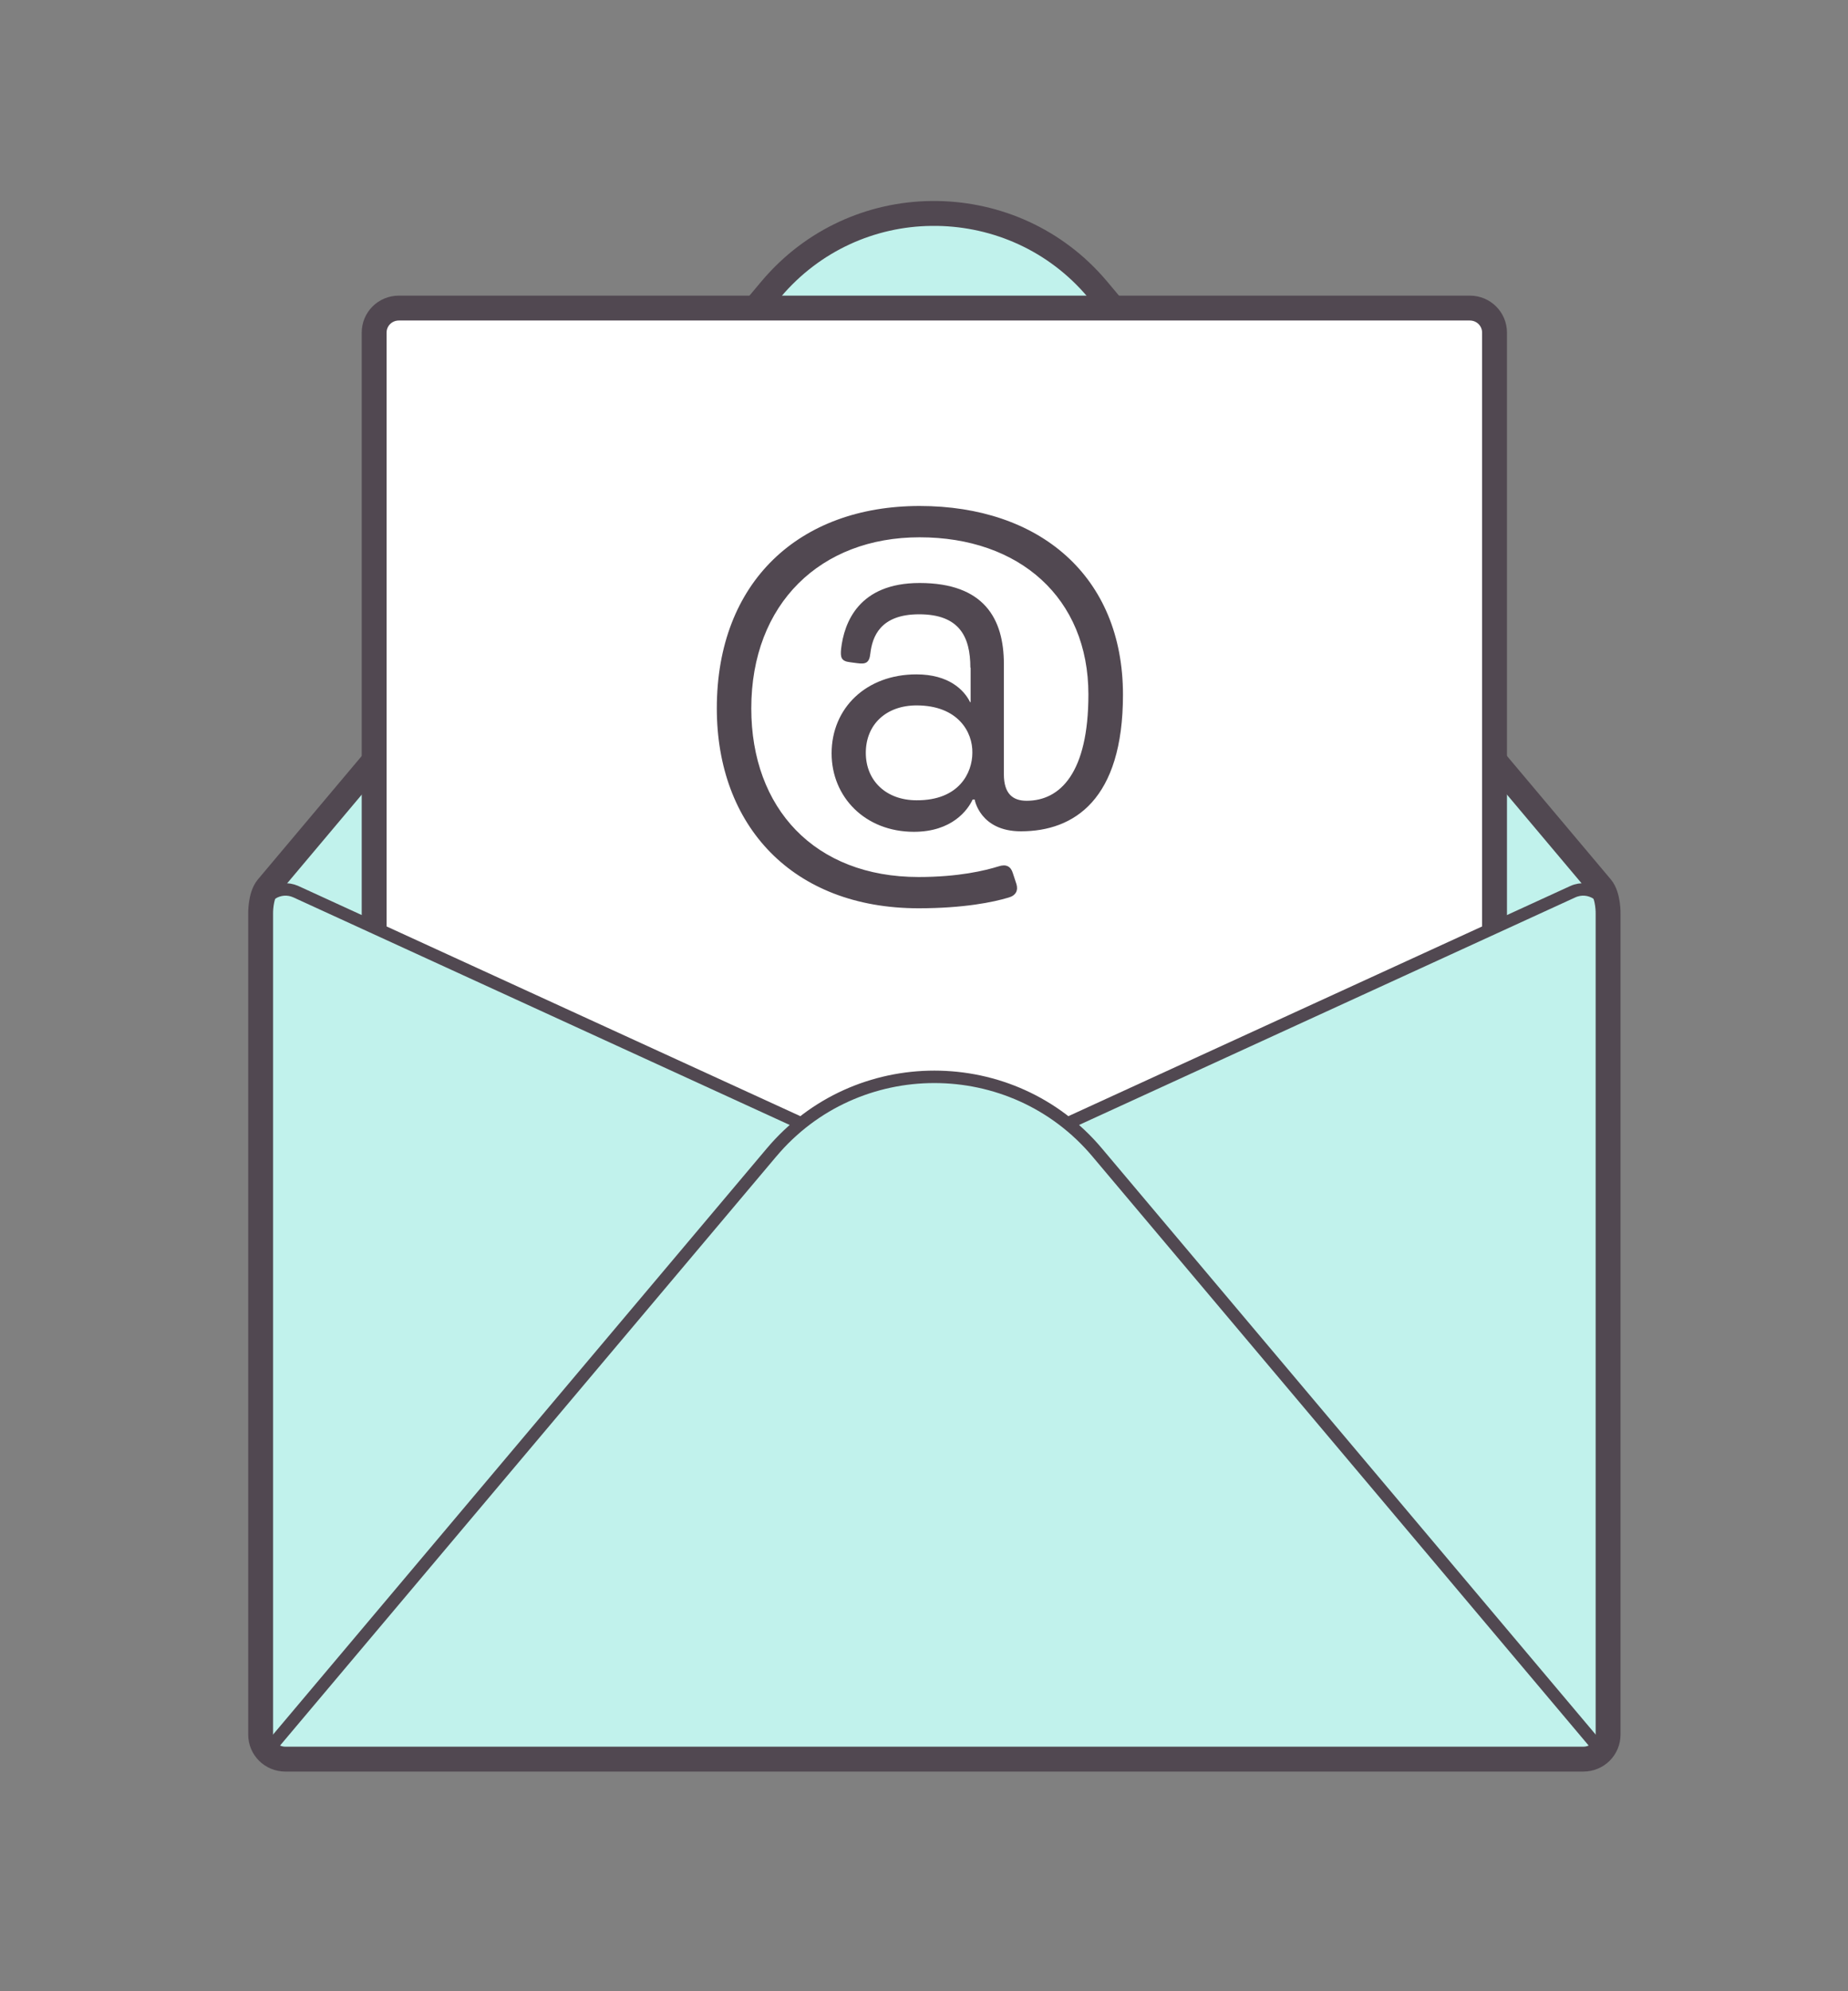
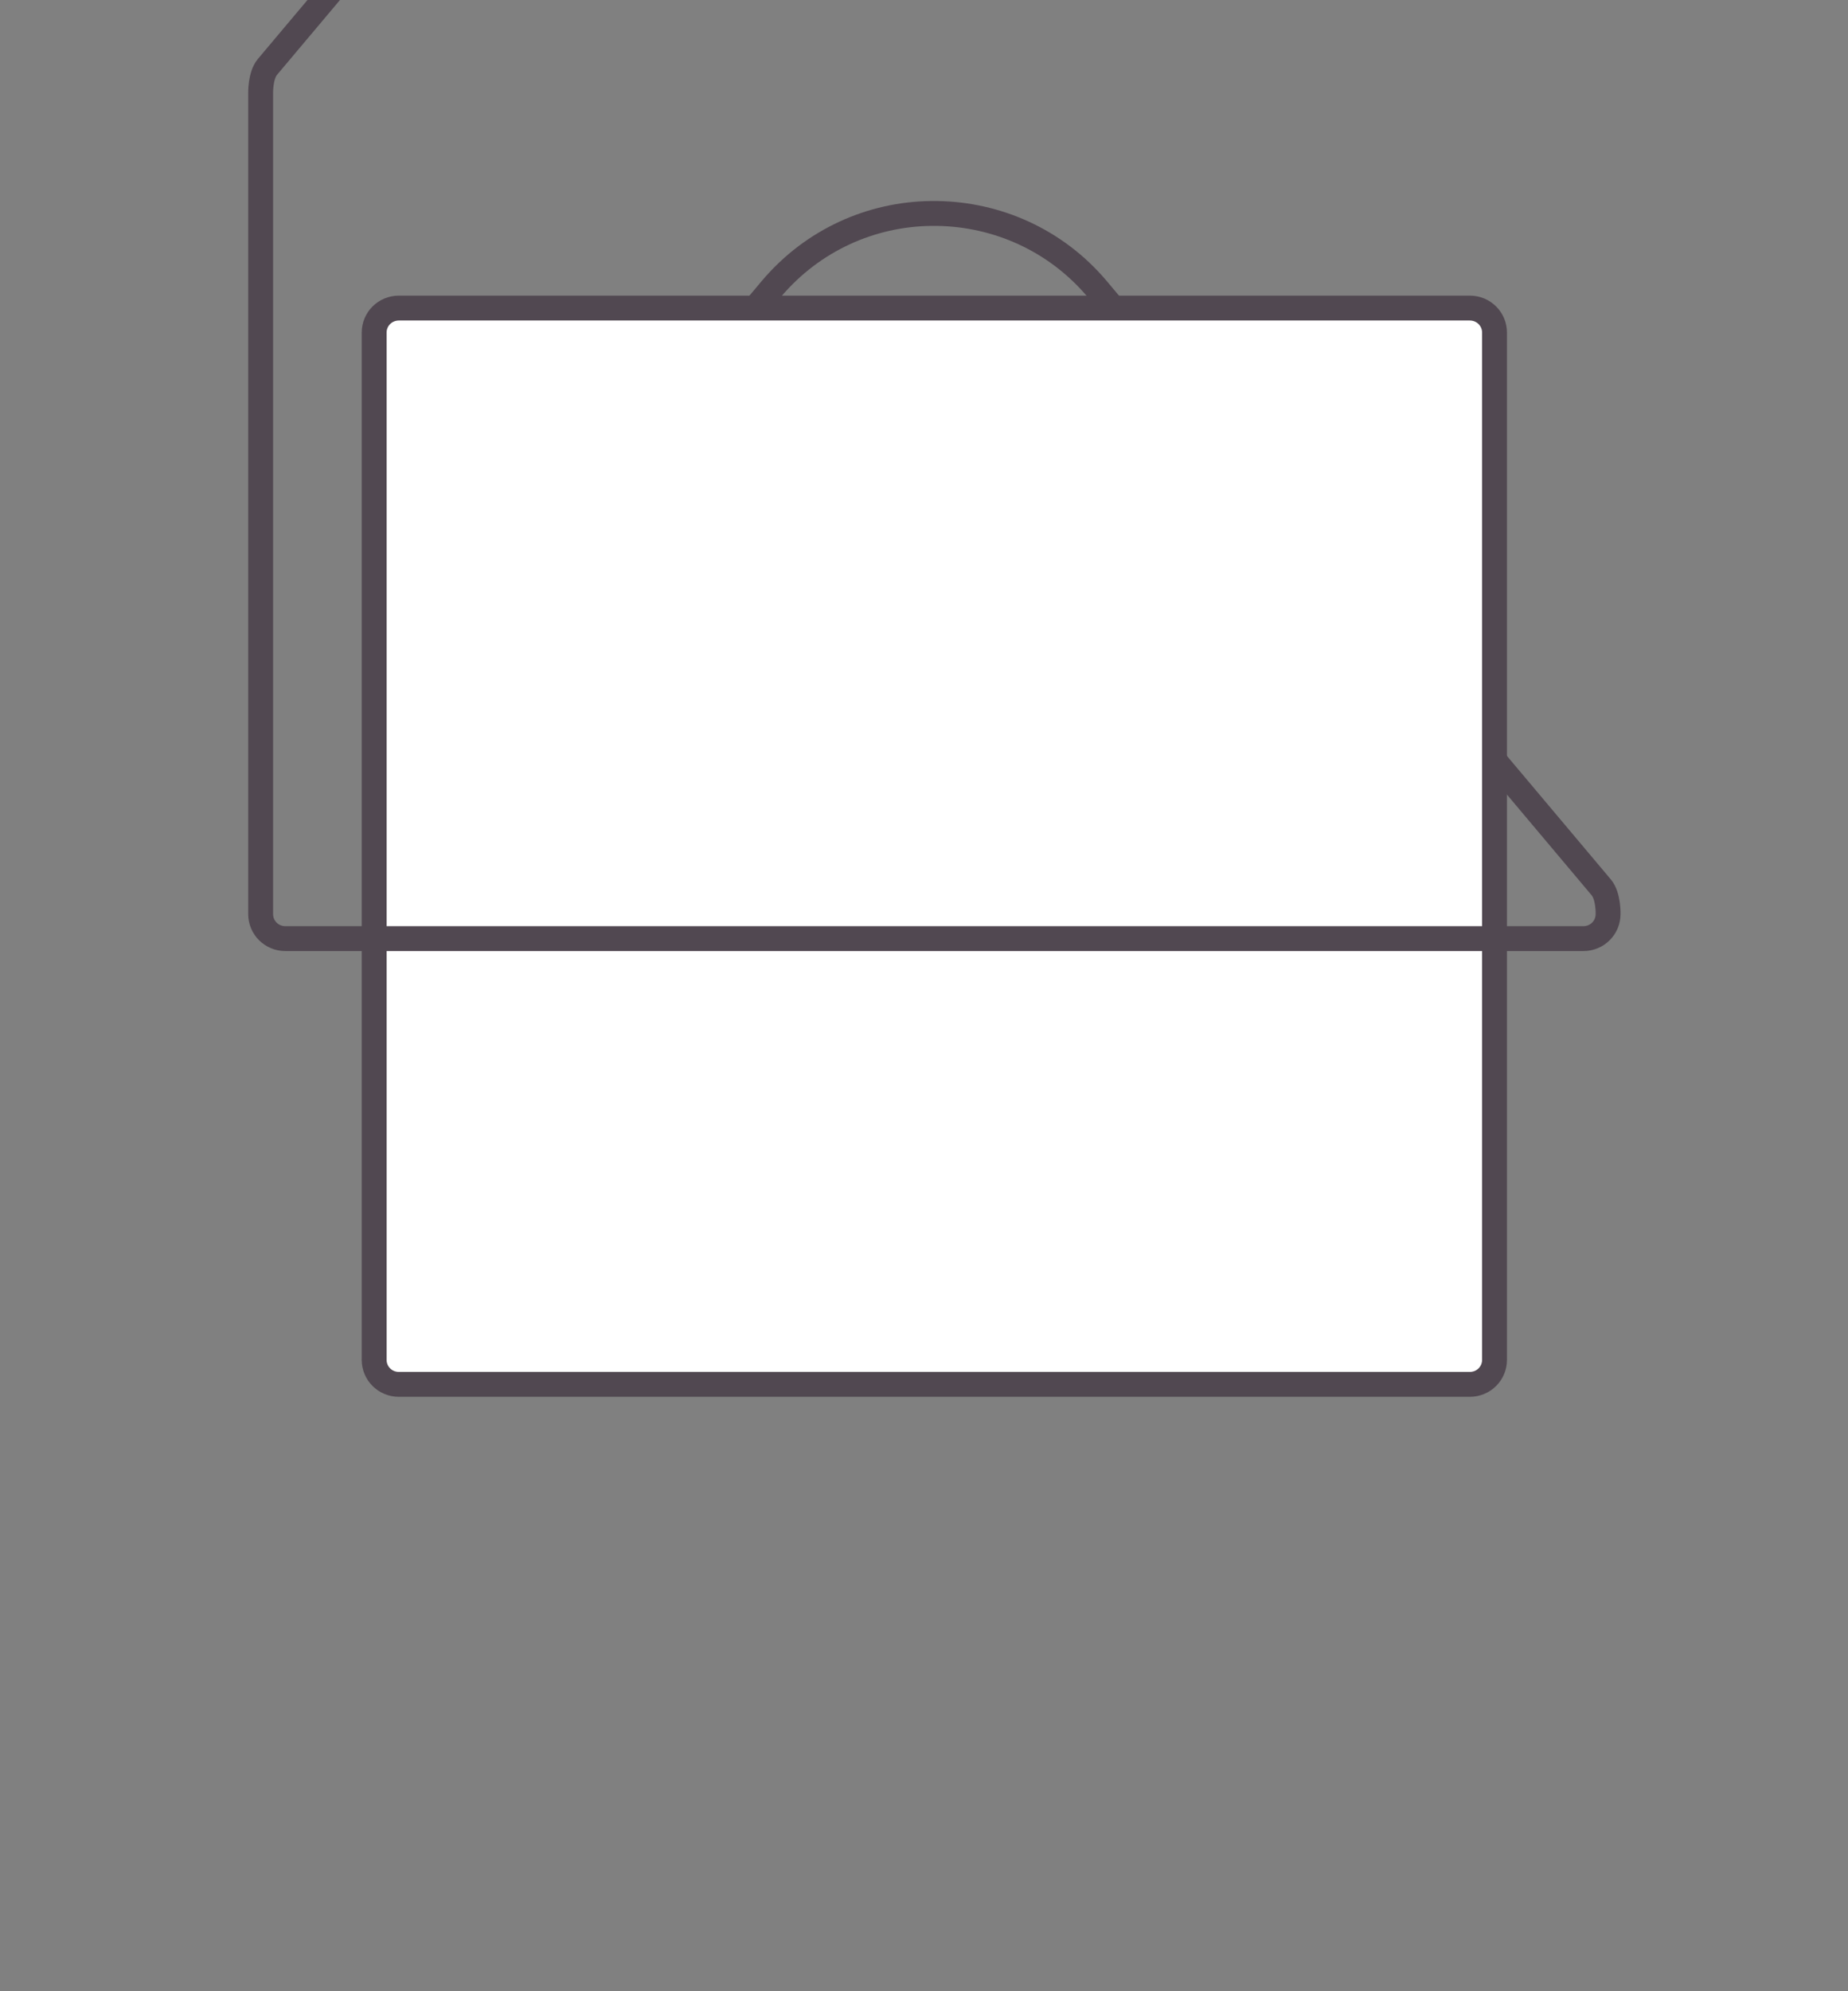
<svg xmlns="http://www.w3.org/2000/svg" height="84" viewBox="0 0 78 84" width="78">
  <rect x="0" y="0" width="78" height="84" fill="#808080" stroke="none" />
  <g fill="none" fill-rule="evenodd" transform="translate(11 9)">
-     <path d="m56.589 28.438-21.28-25.248c-3.589-4.253-10.176-4.253-13.754 0l-21.28 25.248c.19.21.464.335.76.335l27.392 15.379 27.392-15.379c.317 0 .581-.136.771-.335" fill="#c1f2ec" fill-rule="nonzero" />
    <g stroke="#514851">
      <g fill-rule="nonzero" stroke-linecap="round" stroke-linejoin="round">
        <path d="m51.036 49.4h-45.199c-.581 0-1.045-.461-1.045-1.037v-43.33c0-.576.464-1.037 1.045-1.037h45.199c.581 0 1.045.461 1.045 1.037v43.33c0 .576-.464 1.037-1.045 1.037z" fill="#fff" stroke-width="1.05" />
-         <path d="m28.004 40.768-26.516-12.152c-.697-.314-1.488.189-1.488.943v34.613c0 .576.464 1.037 1.045 1.037h27.392 27.392c.581 0 1.045-.461 1.045-1.037v-34.613c0-.754-.792-1.257-1.488-.943l-26.516 12.152c-.274.126-.591.126-.866 0z" fill="#c1f2ec" stroke-width=".525" />
-         <path d="m21.565 39.616-21.28 25.248c.19.21.464.335.76.335h27.392 27.392c.306 0 .57-.136.76-.335l-21.28-25.248c-3.578-4.253-10.165-4.253-13.743 0z" fill="#c1f2ec" stroke-width=".525" />
      </g>
      <path d="m20.869 4.007.686-.817c1.763-2.085 4.243-3.153 6.734-3.185h.285c2.491.042 4.972 1.1 6.734 3.185l.686.817" stroke-width="1.05" />
-       <path d="m52.092 23.095 4.497 5.343c.306.367.285 1.121.285 1.121v34.613c0 .576-.464 1.037-1.045 1.037h-54.783c-.581 0-1.045-.461-1.045-1.037v-34.613s-.021-.754.285-1.121l4.497-5.343" stroke-width="1.05" />
+       <path d="m52.092 23.095 4.497 5.343c.306.367.285 1.121.285 1.121c0 .576-.464 1.037-1.045 1.037h-54.783c-.581 0-1.045-.461-1.045-1.037v-34.613s-.021-.754.285-1.121l4.497-5.343" stroke-width="1.05" />
    </g>
-     <path d="m29.957 19.166c0-1.32-.475-2.252-2.164-2.252-1.647 0-1.974.953-2.058 1.655-.042.409-.211.45-.538.409l-.317-.042c-.38-.042-.412-.21-.38-.555.127-1.121.749-2.787 3.314-2.787 2.723 0 3.557 1.509 3.557 3.415v4.651c0 .828.38 1.121.961 1.121 1.414 0 2.607-1.173 2.607-4.484 0-4.075-2.913-6.631-7.125-6.631-4.169 0-7.104 2.787-7.104 7.218 0 4.211 2.671 7.113 7.062 7.113 1.689 0 2.808-.272 3.378-.45.317-.105.517 0 .602.293l.148.45c.084.272-.021.492-.338.576-.623.189-1.879.45-3.789.45-5.331 0-8.518-3.489-8.518-8.433 0-5.353 3.494-8.538 8.561-8.538 5.056 0 8.582 2.954 8.582 7.962 0 4.421-2.058 5.762-4.307 5.762-1.731 0-1.953-1.341-1.953-1.341h-.084c-.211.45-.876 1.362-2.481 1.362-2.058 0-3.473-1.467-3.473-3.31 0-1.907 1.457-3.331 3.578-3.331 1.372 0 2.016.66 2.269 1.173h.021v-1.456zm.084 3.593c.021-.87-.602-2.001-2.354-2.001-1.288 0-2.143.807-2.143 2.001 0 1.173.855 2.001 2.143 2.001 1.805.01 2.354-1.173 2.354-2.001z" fill="#514851" fill-rule="nonzero" />
  </g>
</svg>